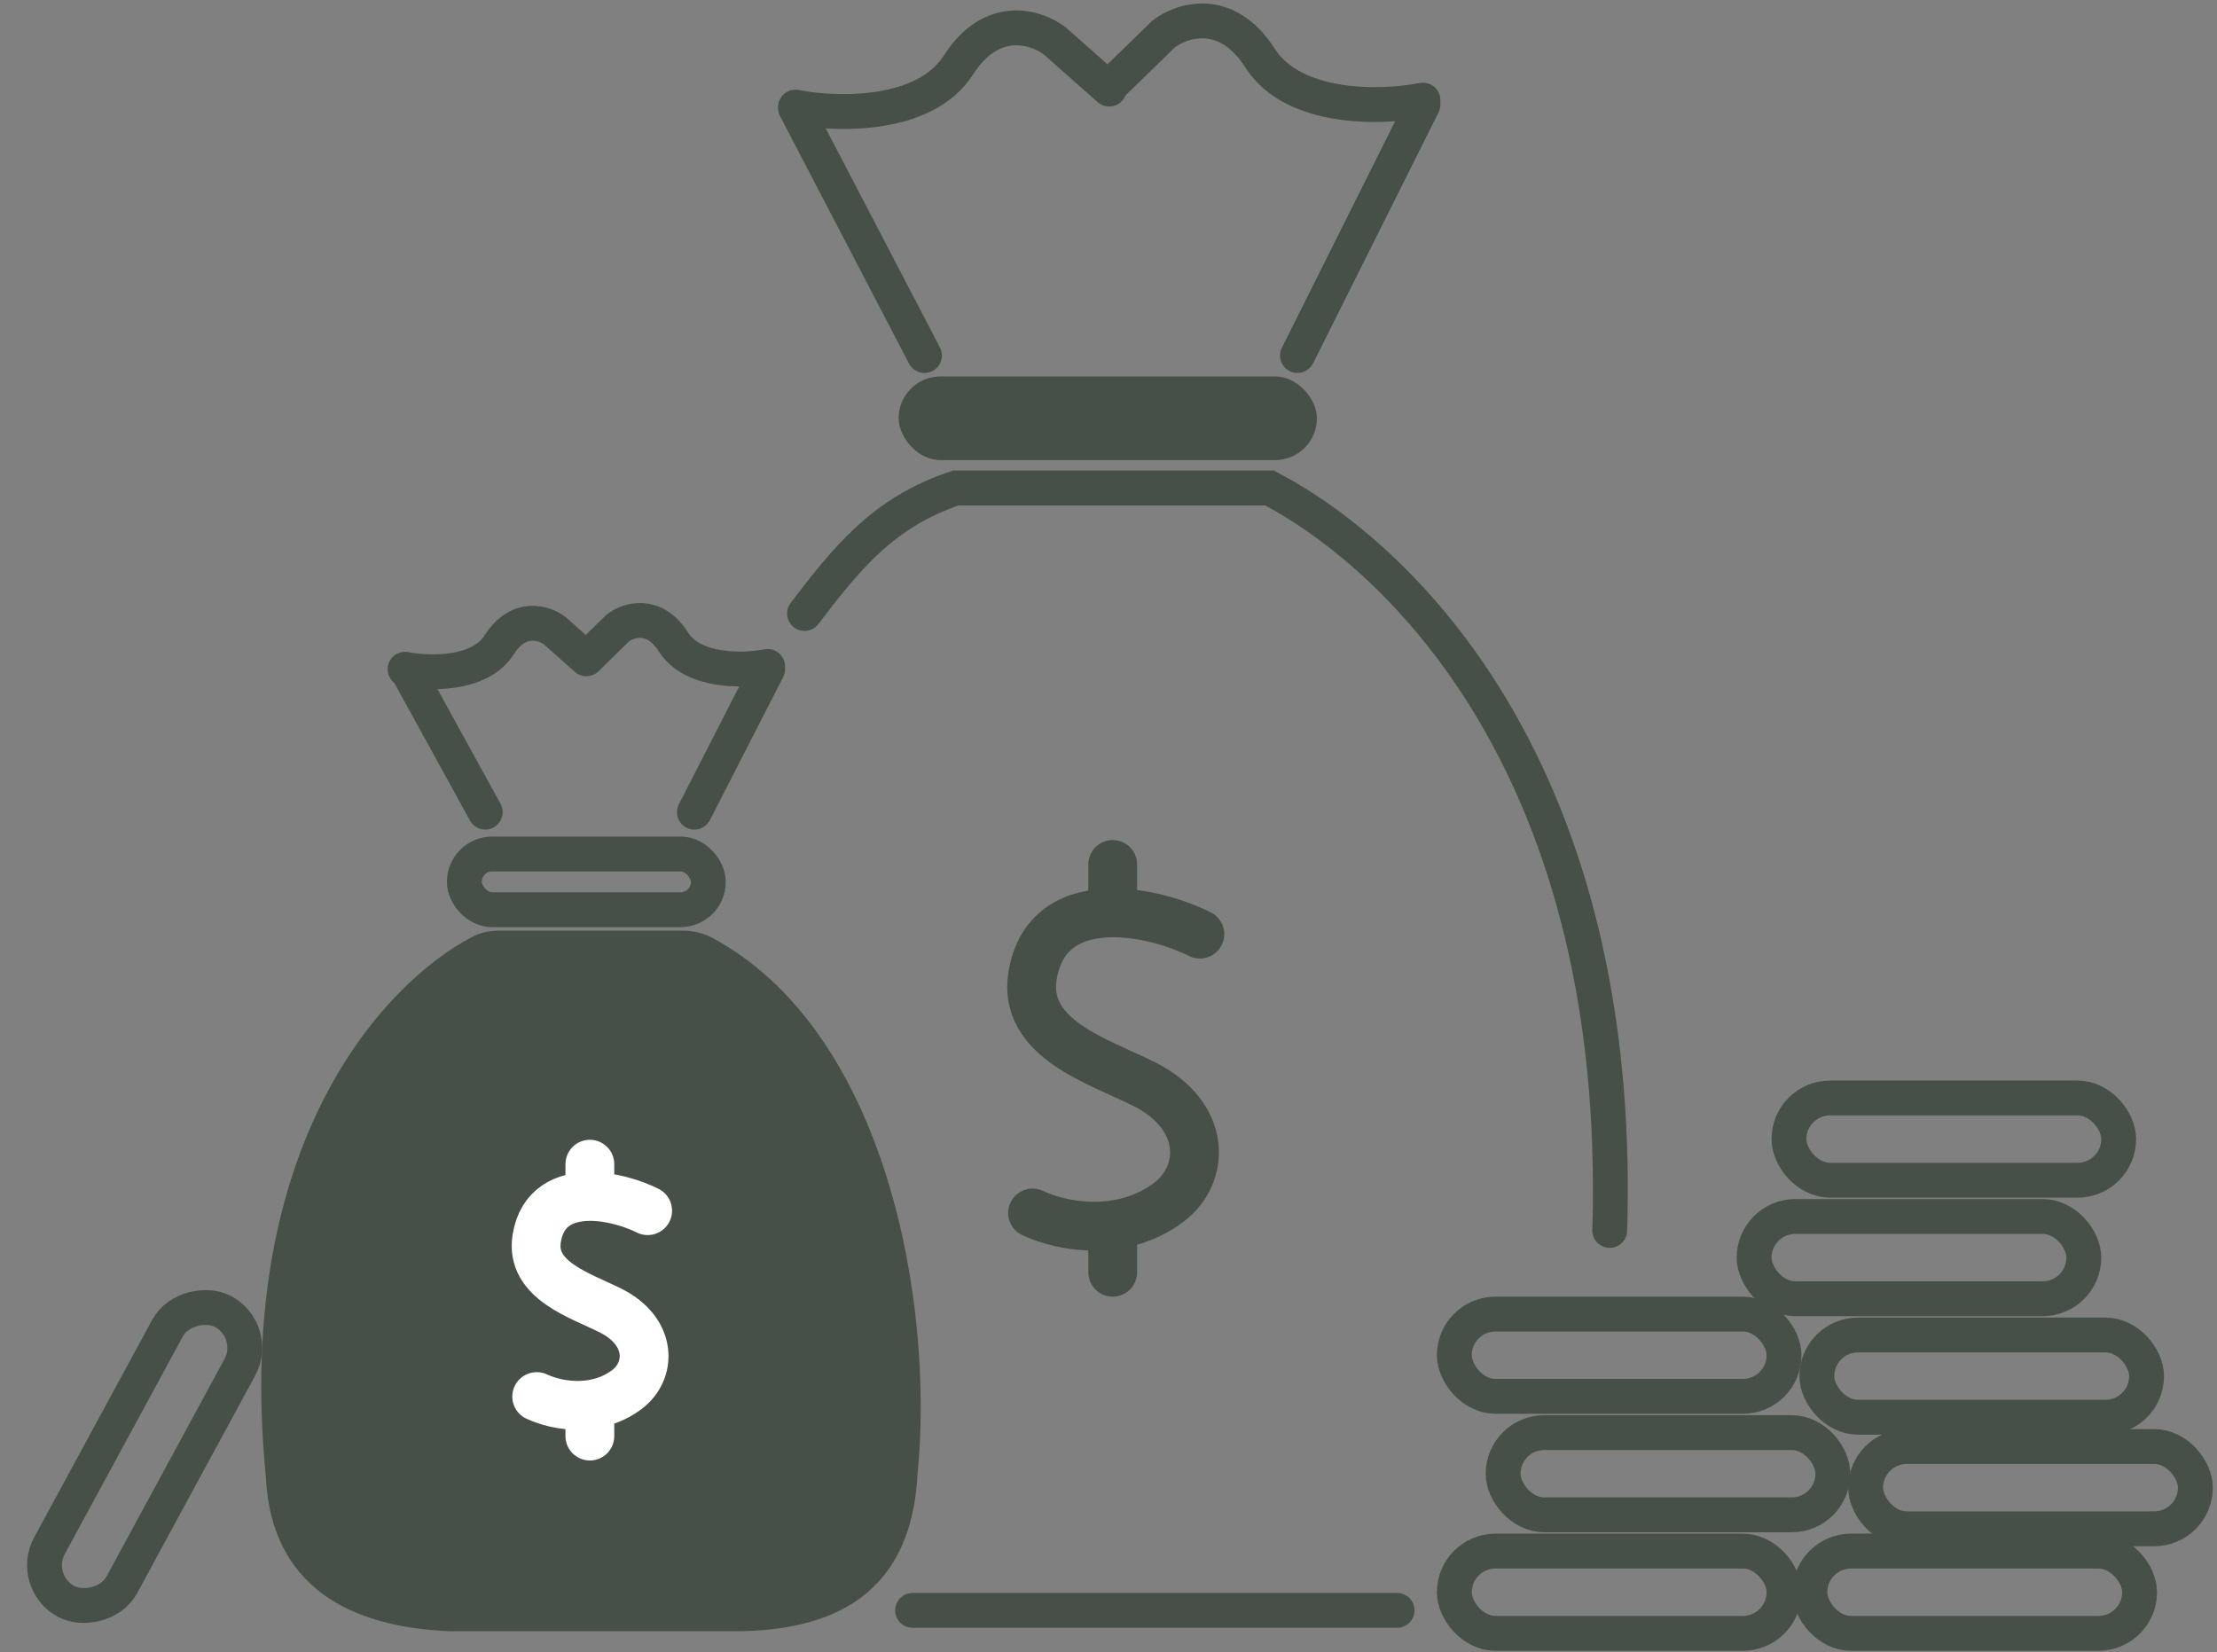
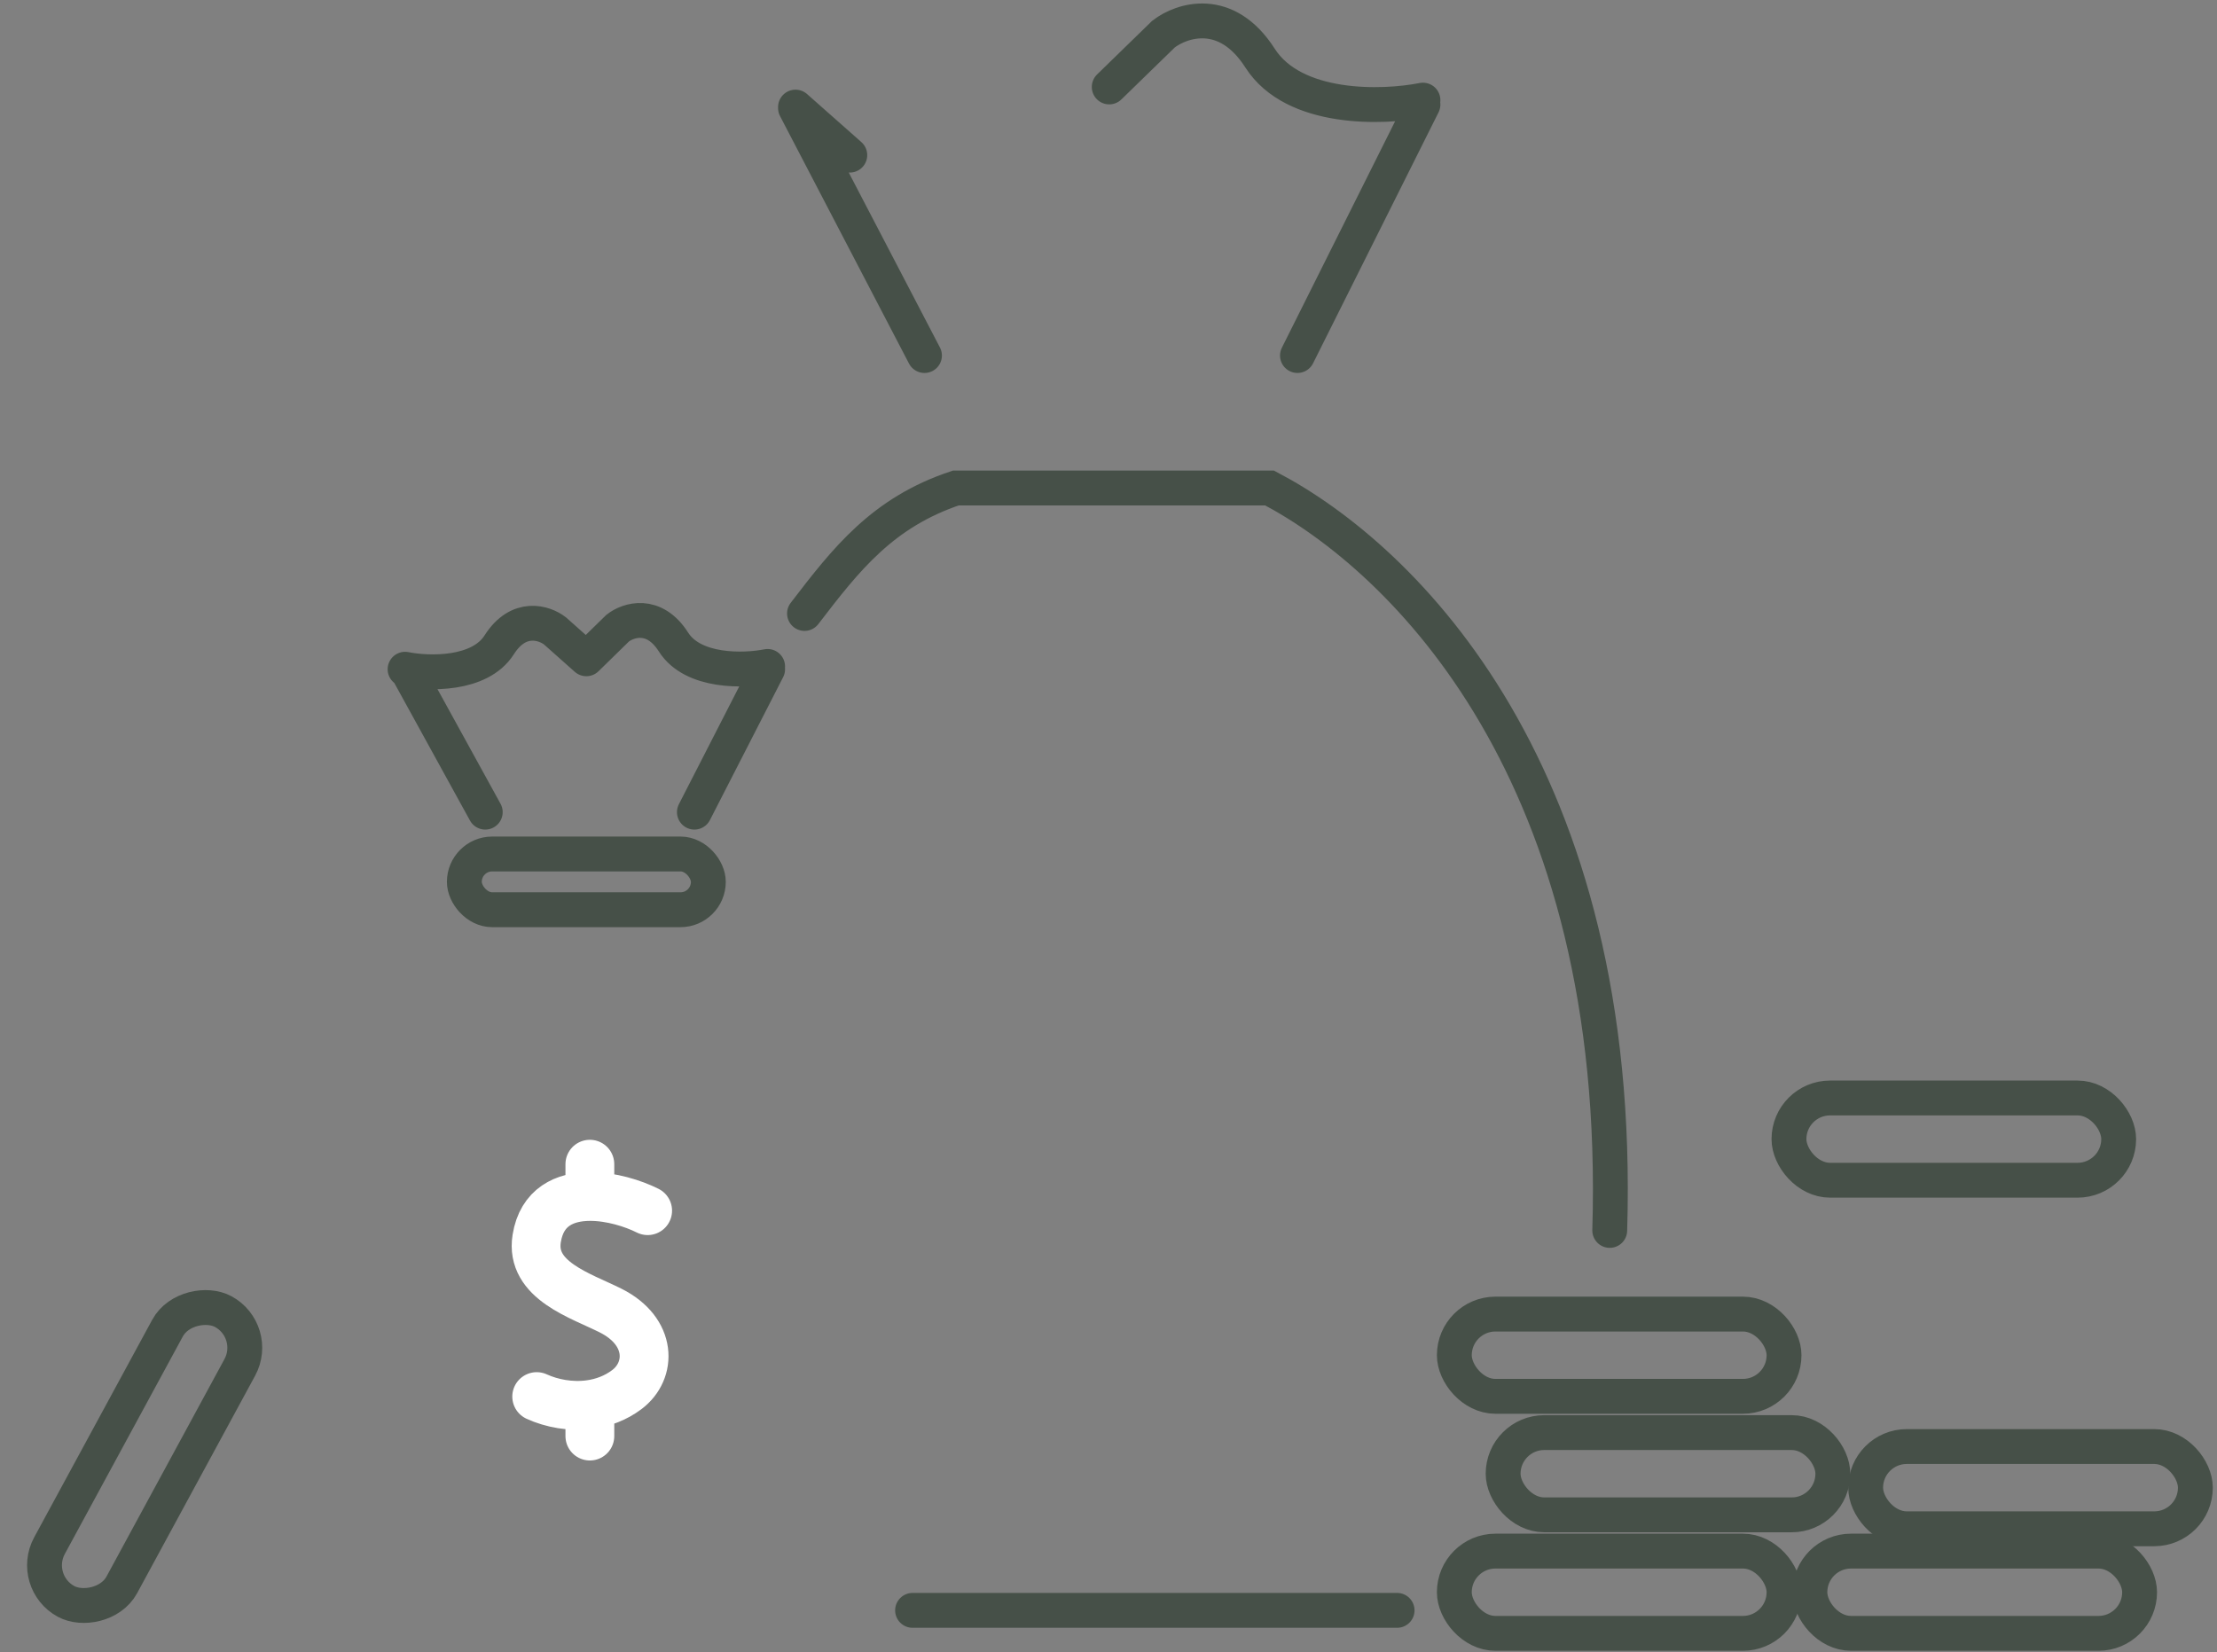
<svg xmlns="http://www.w3.org/2000/svg" width="318" height="237" fill="none">
  <rect width="100%" height="100%" fill="#808080" stroke="none" />
-   <path d="M38.104 211.5c-4.574-47.266 16.824-70.437 29.665-77.129 1.196-.623 2.53-.871 3.879-.871h26.254c1.45 0 2.895.299 4.174.982 25.181 13.438 31.965 52.643 29.528 77.018-1 19-14.5 22.5-26.5 22.5h-40.5c-24.5-1-26.167-16.333-26.5-22.5Z" fill="#465048" />
  <path d="M92.897 173.666c-2.105-1.058-5.3-2.047-8.289-2.036m-7.626 28.703c2.166.99 4.916 1.509 7.626 1.14m0-29.843c-3.601.014-6.9 1.482-7.626 6.036-.956 6.007 6.292 8.163 10.61 10.334 5.968 3 5.914 8.624 2.32 11.333-1.616 1.219-3.45 1.887-5.304 2.14m0-29.843V167m0 34.473V206" stroke="#fff" stroke-width="7" stroke-linecap="round" />
  <rect x="66.603" y="122.5" width="35" height="8" rx="4" stroke="#465048" stroke-width="5" />
-   <rect x="128.896" y="54" width="60" height="12" rx="6" fill="#465048" />
-   <path d="m69.603 116.5-11-20M99.603 116.5 110.105 96M58.103 96c3.334.667 10.7.9 13.5-3.5 2.8-4.4 6.5-3.167 8-2l4.5 4M110.104 95.598c-3.334.666-10.7.9-13.5-3.5-2.8-4.4-6.5-3.167-8-2l-4.5 4.402M132.604 51l-18.5-35.5M186.104 51l18-36M114.104 15.363c5.769 1.148 18.519 1.55 23.365-6.028 4.846-7.578 11.25-5.454 13.846-3.445l7.789 6.89M204.104 14.363c-5.77 1.148-18.52 1.55-23.366-6.028-4.846-7.578-11.25-5.454-13.846-3.445l-7.788 7.582" stroke="#465048" stroke-width="5" stroke-linecap="round" />
+   <path d="m69.603 116.5-11-20M99.603 116.5 110.105 96M58.103 96c3.334.667 10.7.9 13.5-3.5 2.8-4.4 6.5-3.167 8-2l4.5 4M110.104 95.598c-3.334.666-10.7.9-13.5-3.5-2.8-4.4-6.5-3.167-8-2l-4.5 4.402M132.604 51l-18.5-35.5M186.104 51l18-36M114.104 15.363l7.789 6.89M204.104 14.363c-5.77 1.148-18.52 1.55-23.366-6.028-4.846-7.578-11.25-5.454-13.846-3.445l-7.788 7.582" stroke="#465048" stroke-width="5" stroke-linecap="round" />
  <rect x="4.286" y="226.904" width="47.294" height="11.8" rx="5.9" transform="rotate(-61.52 4.286 226.904)" stroke="#465048" stroke-width="5" />
  <rect x="208.604" y="188.5" width="47.294" height="11.8" rx="5.9" stroke="#465048" stroke-width="5" />
  <rect x="215.604" y="205.5" width="47.294" height="11.8" rx="5.9" stroke="#465048" stroke-width="5" />
  <rect x="208.604" y="222.5" width="47.294" height="11.8" rx="5.9" stroke="#465048" stroke-width="5" />
  <rect x="259.604" y="222.5" width="47.294" height="11.8" rx="5.9" stroke="#465048" stroke-width="5" />
  <rect x="267.604" y="207.5" width="47.294" height="11.8" rx="5.9" stroke="#465048" stroke-width="5" />
-   <rect x="260.604" y="191.5" width="47.294" height="11.8" rx="5.9" stroke="#465048" stroke-width="5" />
-   <rect x="251.604" y="174.5" width="47.294" height="11.8" rx="5.9" stroke="#465048" stroke-width="5" />
  <rect x="256.604" y="157.5" width="47.294" height="11.8" rx="5.9" stroke="#465048" stroke-width="5" />
  <path d="M115.396 88c6-7.833 11.208-14.5 21.708-18h45c19.333 10.167 50.792 41 48.792 106.5M130.896 231h69.5" stroke="#465048" stroke-width="5" stroke-linecap="round" />
-   <path d="M172.103 134c-3.174-1.587-7.993-3.072-12.499-3.054m-11.501 43.053c3.266 1.485 7.414 2.265 11.501 1.711m0-44.764c-5.431.02-10.408 2.222-11.501 9.054-1.442 9.009 9.489 12.244 16 15.499 9.001 4.501 8.919 12.937 3.5 17.001-2.437 1.828-5.204 2.831-7.999 3.21m0-44.764V124m0 51.71v6.79" stroke="#465048" stroke-width="7" stroke-linecap="round" />
</svg>